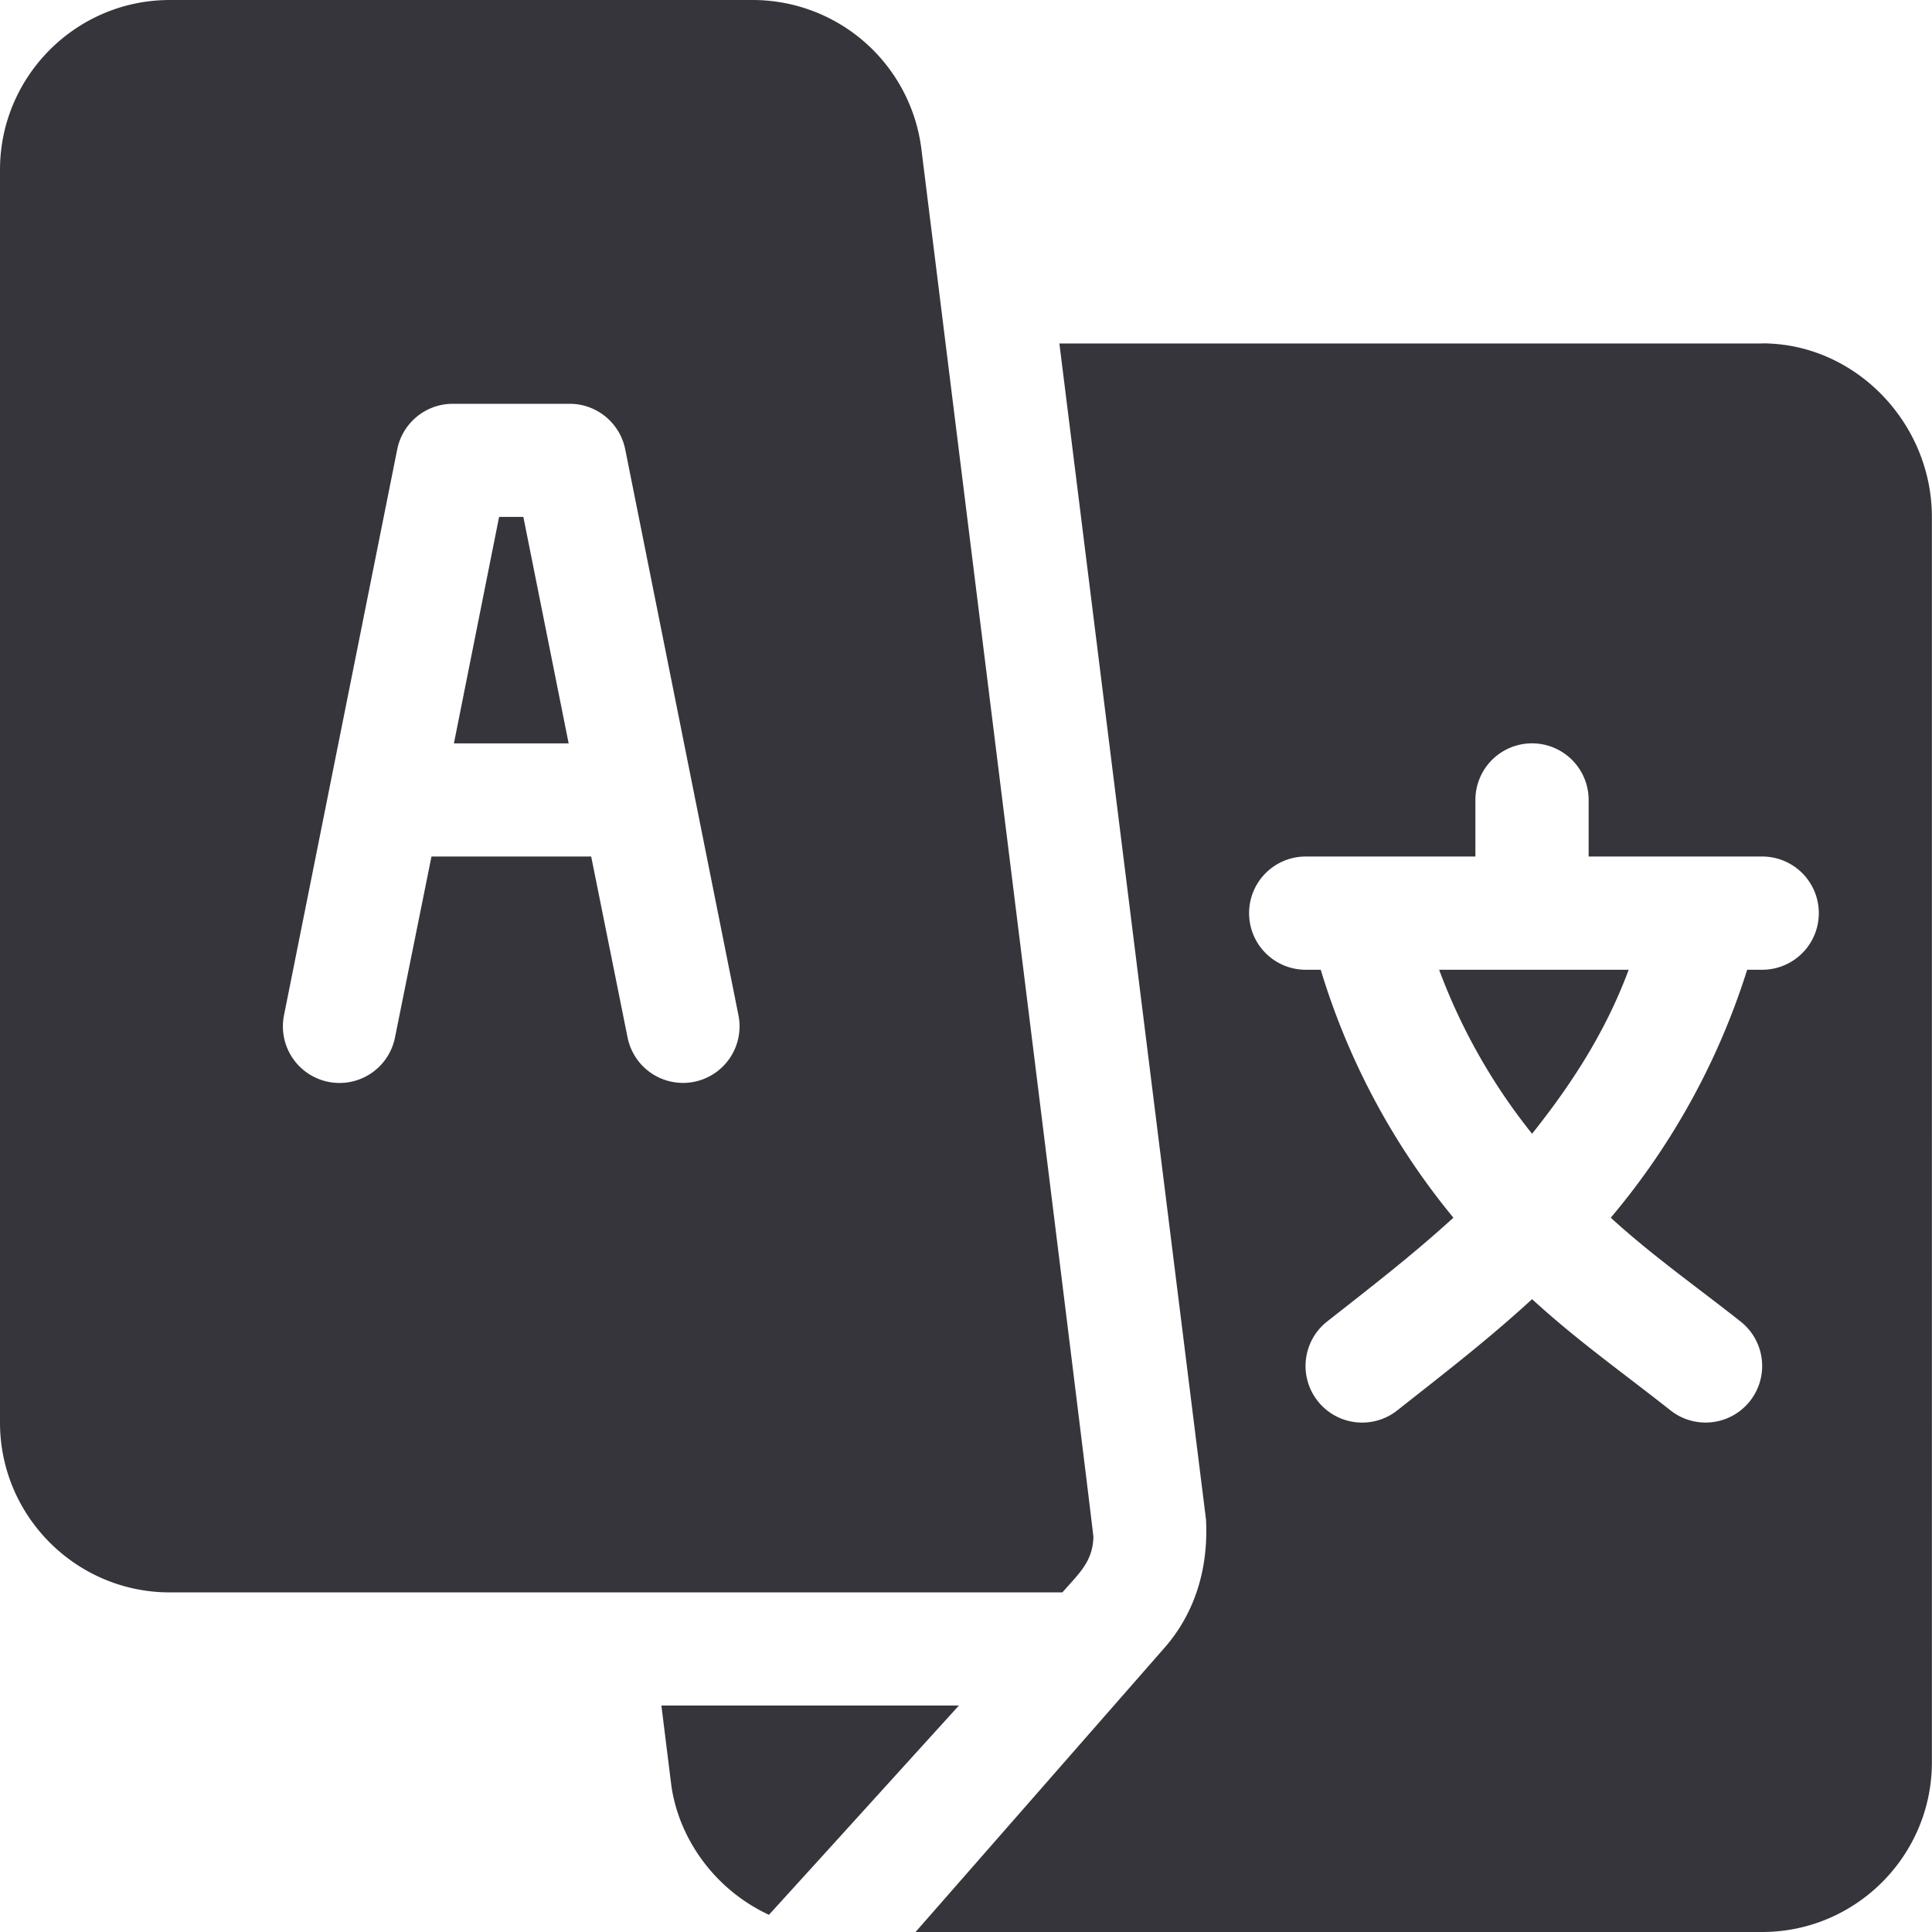
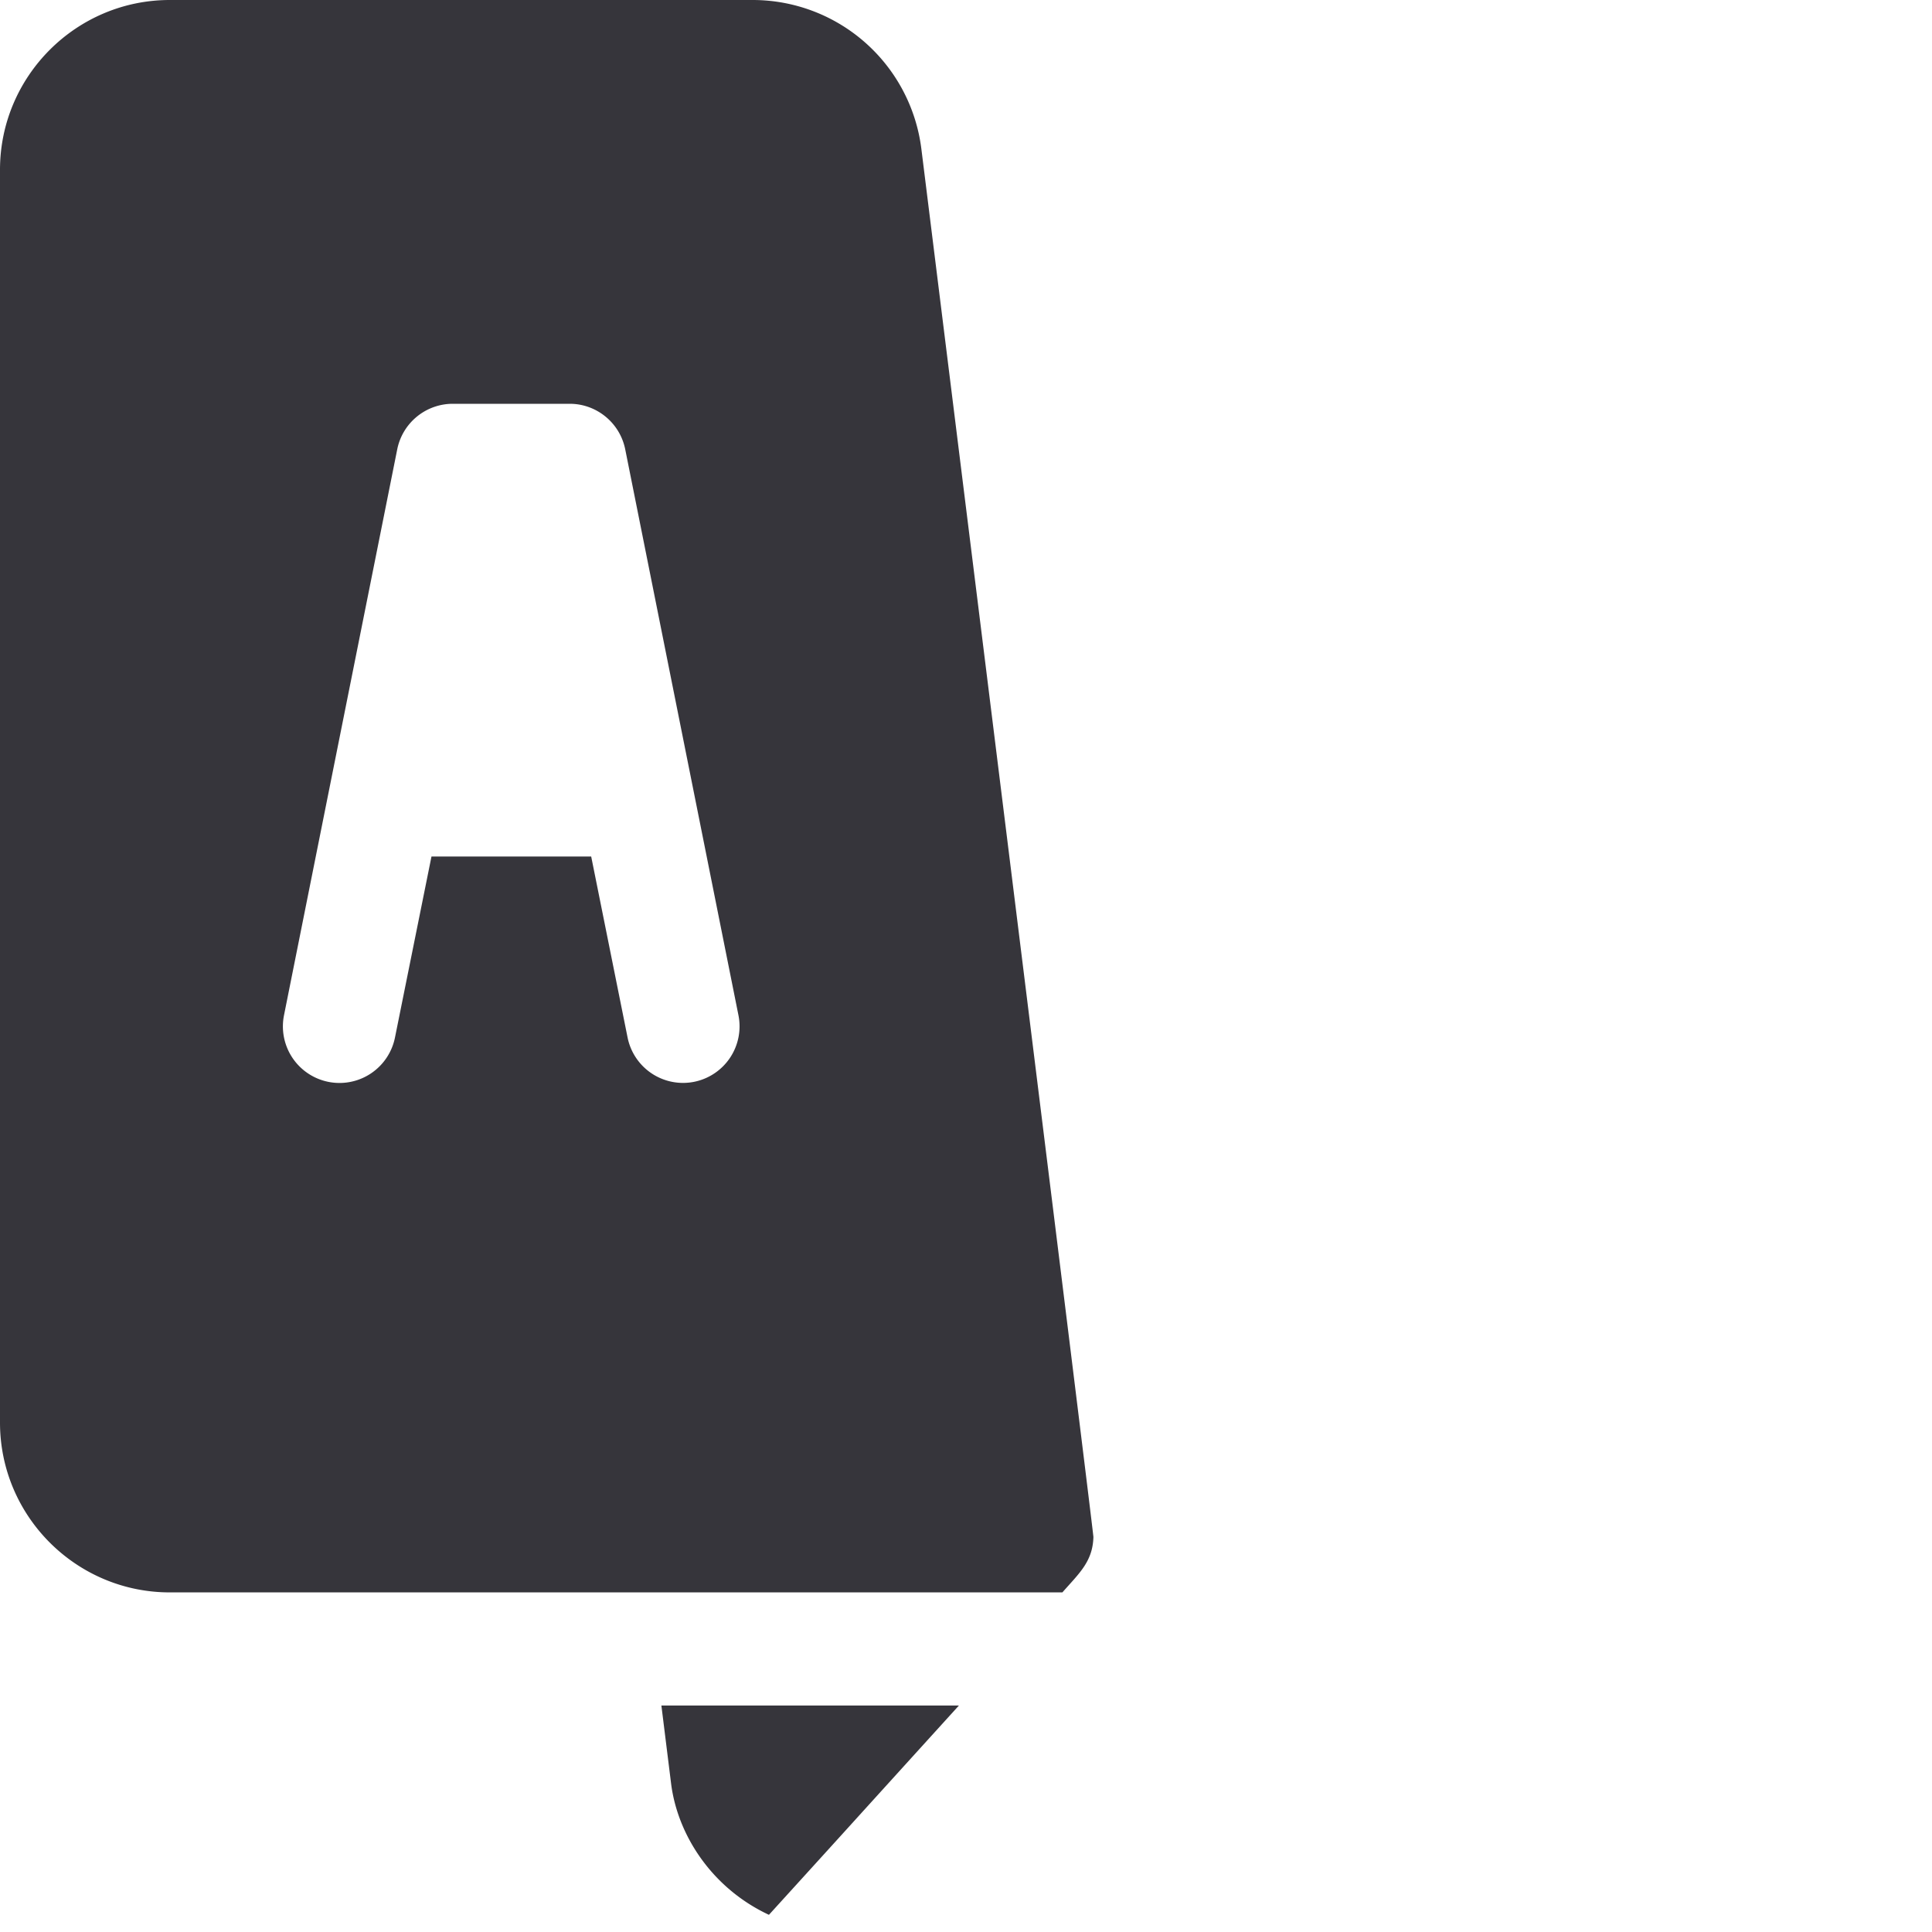
<svg xmlns="http://www.w3.org/2000/svg" width="18" height="18" fill="none">
  <g clip-path="url(#clip0_632_11645)" fill="#36353B">
-     <path d="M4.876 4.816H4.65l-.421 2.11h1.069l-.422-2.11zm8.532 4.219a5.51 5.51 0 00.866 1.528c.335-.421.673-.916.9-1.528h-1.766z" />
-     <path d="M16.418 3.2H9.87l1.366 10.957c.024.448-.099.87-.391 1.2L8.53 18h7.887c.873 0 1.582-.71 1.582-1.582V4.816c0-.872-.71-1.617-1.582-1.617zm0 5.835h-.14a6.693 6.693 0 01-1.271 2.31c.387.354.802.645 1.213.97a.527.527 0 11-.659.823c-.447-.353-.867-.649-1.287-1.034-.42.385-.805.68-1.253 1.034a.527.527 0 11-.66-.823c.413-.325.792-.616 1.18-.97a6.657 6.657 0 01-1.236-2.31h-.14a.527.527 0 110-1.055h1.581v-.527a.527.527 0 111.055 0v.527h1.617a.527.527 0 110 1.055z" />
    <path d="M8.584 1.386A1.584 1.584 0 007.014 0H1.582C.71 0 0 .71 0 1.582v11.672c0 .872.71 1.582 1.582 1.582h8.316c.154-.176.283-.286.289-.516 0-.057-1.596-12.877-1.603-12.934zm-2.117 8.693a.527.527 0 01-.62-.413L5.508 7.98H4.02l-.34 1.686a.527.527 0 01-1.034-.207l1.055-5.273a.528.528 0 01.517-.424h1.09c.25 0 .467.177.517.424L6.88 9.459a.527.527 0 01-.413.62zm-.305 5.811l.09.724c.06.485.383.979.912 1.226 1-1.1.395-.435 1.77-1.95H6.163z" />
  </g>
  <defs>
    <clipPath id="clip0_632_11645">
      <path fill="#fff" d="M0 0h18v18H0z" />
    </clipPath>
  </defs>
</svg>